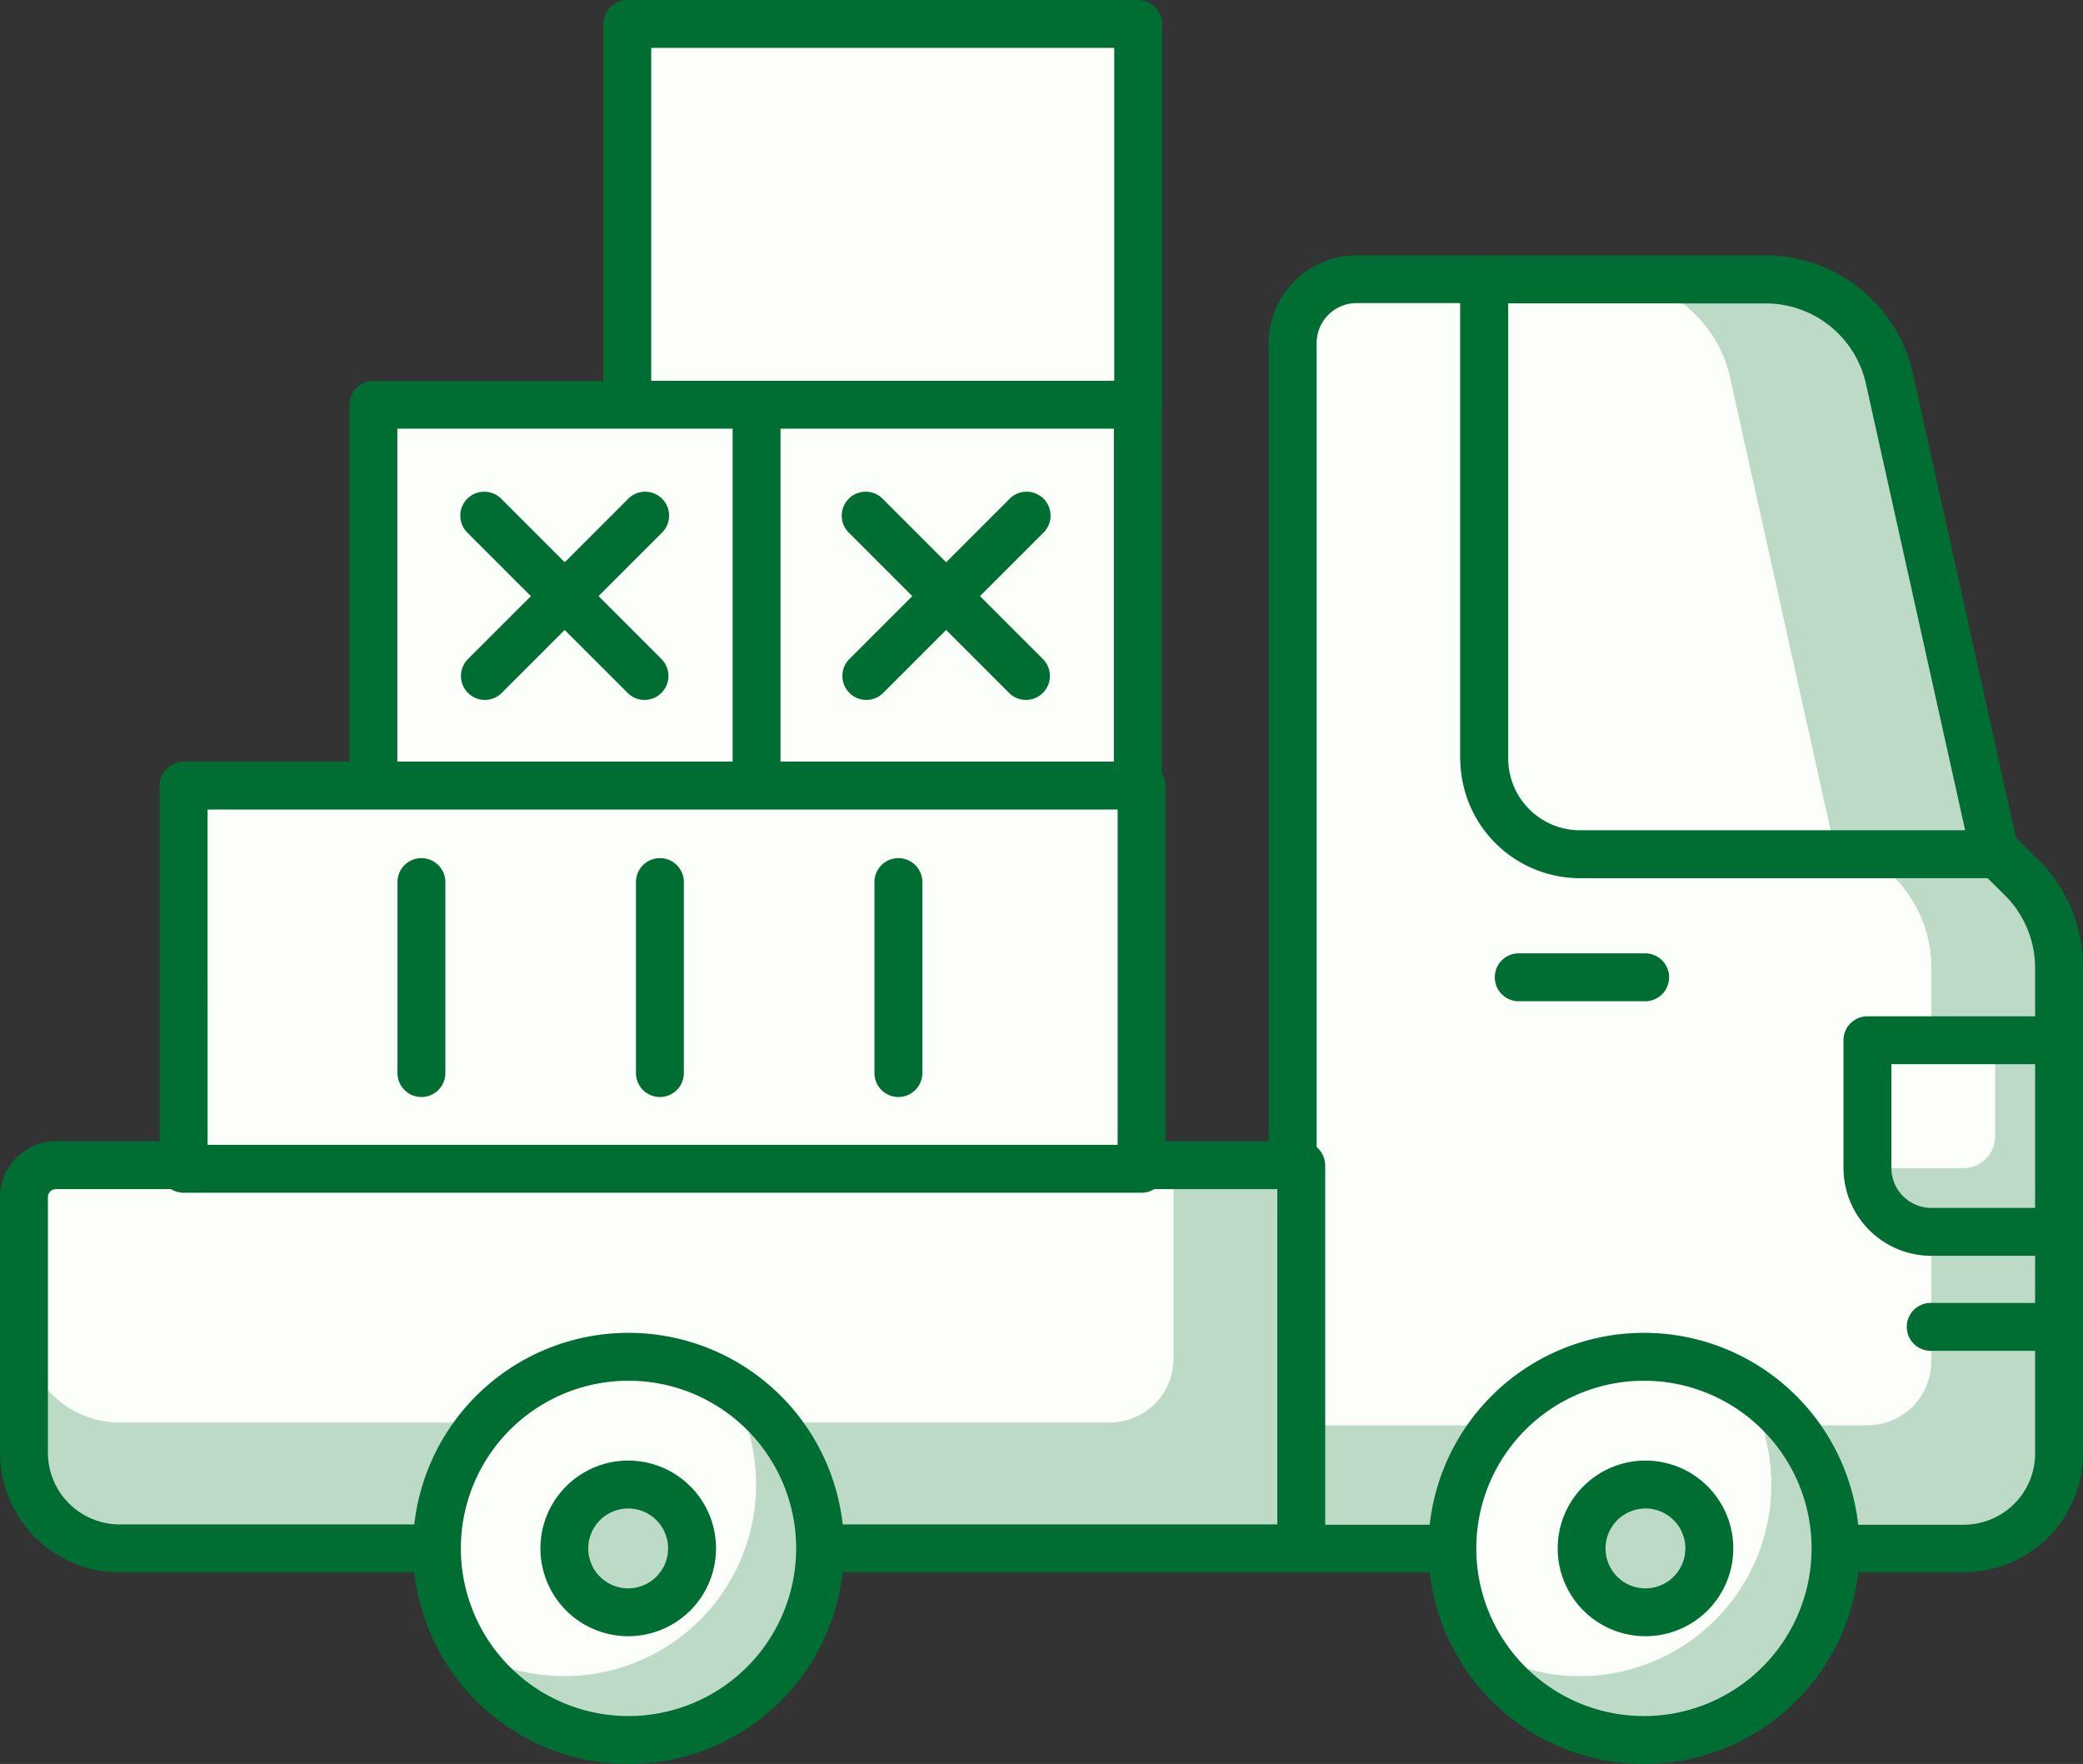
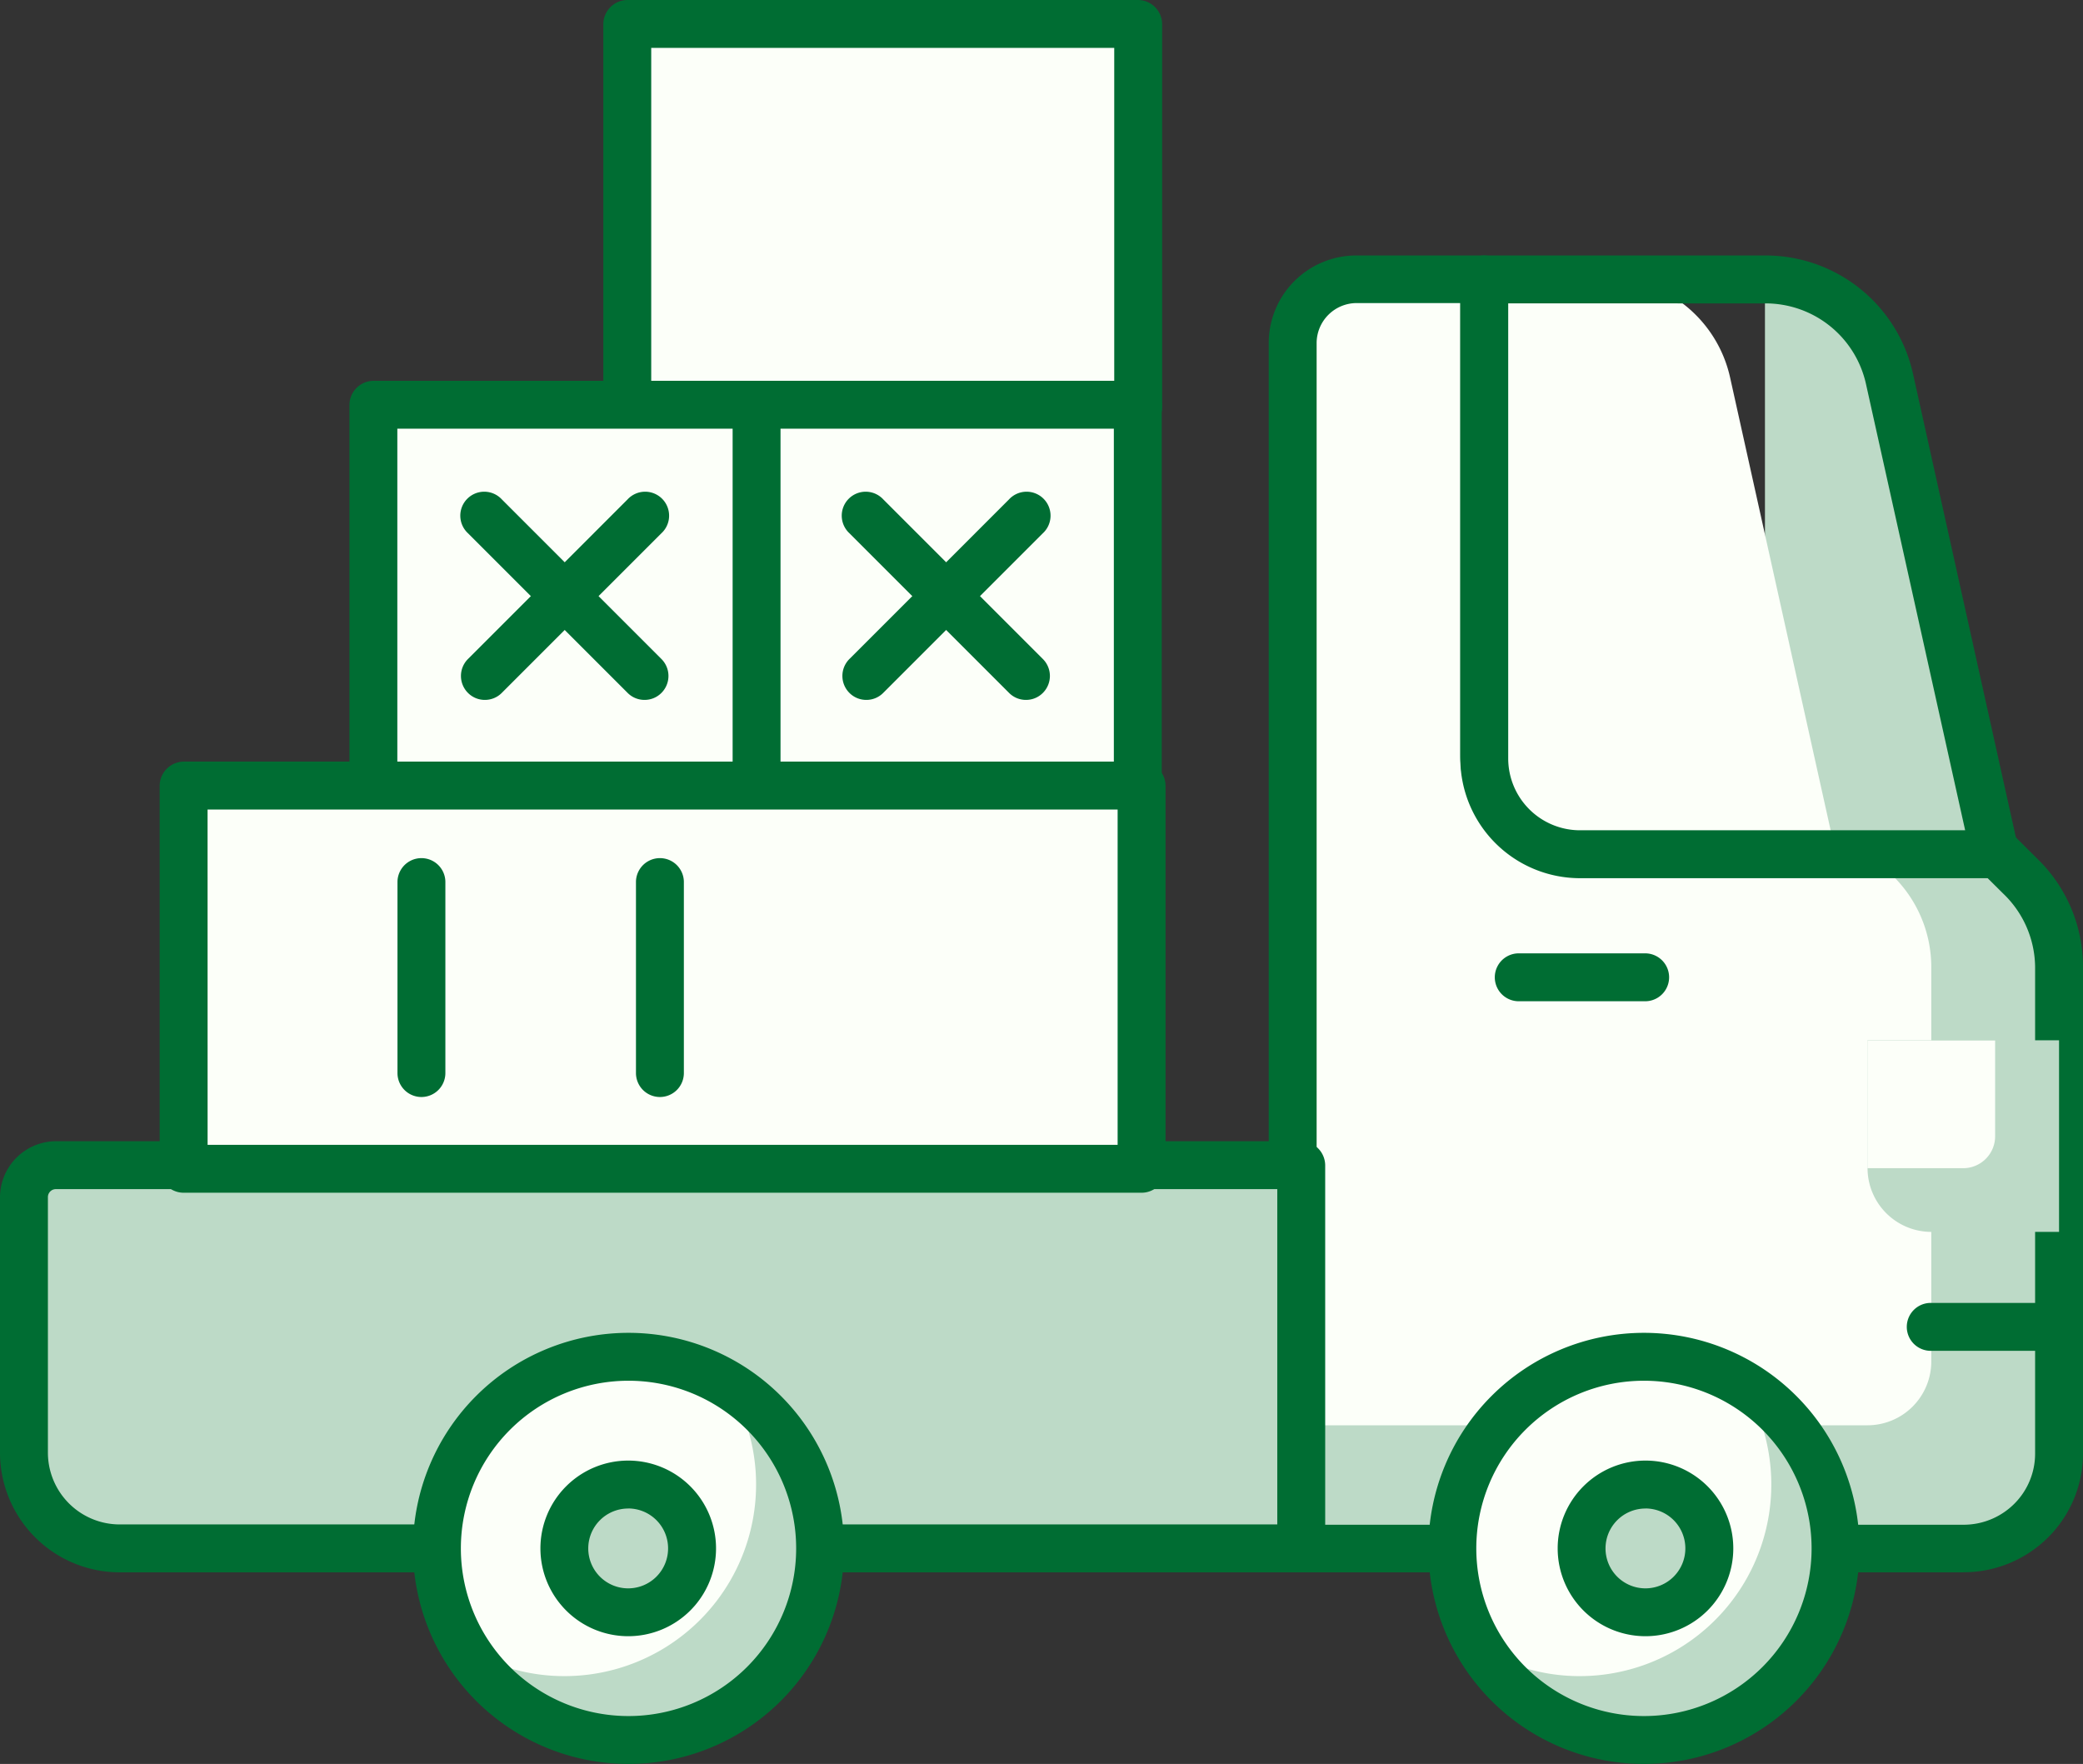
<svg xmlns="http://www.w3.org/2000/svg" width="124" height="105" viewBox="0 0 124 105">
  <rect x="0" y="0" width="124" height="105" fill="#333333" stroke="none" />
  <defs>
    <style>.a{fill:#bddac7;}.b{fill:#fcfff9;}.c{fill:#006d33;}</style>
  </defs>
  <path class="a" d="M84.148,44.544,82.57,42.966H57.858a5.7,5.7,0,0,1-5.7-5.7V8.75h-7.6a3.8,3.8,0,0,0-3.8,3.8V84.786H80.669a5.7,5.7,0,0,0,5.7-5.7V49.924A7.6,7.6,0,0,0,84.148,44.544Z" transform="translate(36.203 7.383)" />
  <path class="b" d="M76.544,44.544l-1.578-1.578H57.858a5.7,5.7,0,0,1-5.7-5.7V8.75h-7.6a3.8,3.8,0,0,0-3.8,3.8V77.182H74.966a3.8,3.8,0,0,0,3.8-3.8V49.924A7.6,7.6,0,0,0,76.544,44.544Z" transform="translate(36.203 7.659)" />
  <path class="c" d="M81.345,86.387H41.426A1.421,1.421,0,0,1,40,84.971V13.194A5.211,5.211,0,0,1,45.227,8h7.6a1.44,1.44,0,0,1,1.426,1.417V37.749A4.264,4.264,0,0,0,58.534,42H83.245a1.43,1.43,0,0,1,1.007.416l1.578,1.568h0a8.943,8.943,0,0,1,2.642,6.347V79.3a7.042,7.042,0,0,1-2.082,5.014,7.132,7.132,0,0,1-5.046,2.069ZM42.851,83.554H81.345a4.272,4.272,0,0,0,3.03-1.239A4.217,4.217,0,0,0,85.622,79.3V50.329a6.12,6.12,0,0,0-1.9-4.344l-1.16-1.152H58.534a7.106,7.106,0,0,1-7.128-7.083V10.833H45.227a2.388,2.388,0,0,0-2.376,2.361Z" transform="translate(35.527 7.207)" />
  <path class="a" d="M2.651,36.75H76.786V59.561H6.453a5.7,5.7,0,0,1-5.7-5.7V38.651a1.9,1.9,0,0,1,1.9-1.9Z" transform="translate(0.676 32.608)" />
-   <path class="b" d="M2.651,36.75H69.182V48.155a3.8,3.8,0,0,1-3.8,3.8H6.453a5.7,5.7,0,0,1-5.7-5.7v-7.6a1.9,1.9,0,0,1,1.9-1.9Z" transform="translate(0.676 32.721)" />
  <path class="c" d="M77.462,61.662H7.128A7.128,7.128,0,0,1,0,54.534V39.327A3.346,3.346,0,0,1,3.327,36H77.462a1.445,1.445,0,0,1,1.426,1.426V60.236A1.426,1.426,0,0,1,77.462,61.662ZM3.327,38.851a.475.475,0,0,0-.475.475V54.534a4.277,4.277,0,0,0,4.277,4.277H76.036V38.851Z" transform="translate(0 31.932)" />
  <path class="c" d="M56.029,32.851h-7.6a1.426,1.426,0,0,1,0-2.851h7.6a1.426,1.426,0,0,1,0,2.851Z" transform="translate(41.944 26.749)" />
-   <path class="a" d="M63.459,8.75H46.75V37.264a5.7,5.7,0,0,0,5.7,5.7H77.164L70.891,14.719A7.6,7.6,0,0,0,63.459,8.75Z" transform="translate(41.608 7.766)" />
+   <path class="a" d="M63.459,8.75V37.264a5.7,5.7,0,0,0,5.7,5.7H77.164L70.891,14.719A7.6,7.6,0,0,0,63.459,8.75Z" transform="translate(41.608 7.766)" />
  <path class="b" d="M53.954,8.75h-7.2V37.264a5.7,5.7,0,0,0,5.7,5.7H67.66L61.387,14.719A7.6,7.6,0,0,0,53.954,8.75Z" transform="translate(41.608 7.766)" />
  <path class="c" d="M77.84,45.068H53.128A7.128,7.128,0,0,1,46,37.939V9.426A1.445,1.445,0,0,1,47.426,8H64.135a8.991,8.991,0,0,1,8.82,7.071l6.273,28.266a1.407,1.407,0,0,1-.266,1.2A1.445,1.445,0,0,1,77.84,45.068ZM48.851,10.851V37.939a4.277,4.277,0,0,0,4.277,4.277H76.053L70.16,15.7a6.121,6.121,0,0,0-6.026-4.847Z" transform="translate(40.932 7.207)" />
  <path class="a" d="M58.75,32.75H70.155V44.155h-7.6a3.8,3.8,0,0,1-3.8-3.8Z" transform="translate(52.419 29.174)" />
  <path class="b" d="M58.75,32.75h7.6v5.7a1.9,1.9,0,0,1-1.9,1.9h-5.7Z" transform="translate(52.419 29.187)" />
-   <path class="c" d="M70.831,46.257h-7.6A5.227,5.227,0,0,1,58,41.029v-7.6A1.426,1.426,0,0,1,59.426,32H70.831a1.445,1.445,0,0,1,1.426,1.426V44.831A1.426,1.426,0,0,1,70.831,46.257Zm-9.98-11.405v6.178a2.376,2.376,0,0,0,2.376,2.376h6.178V34.851Z" transform="translate(51.743 28.495)" />
  <path class="c" d="M69.029,43.851h-7.6a1.426,1.426,0,1,1,0-2.851h7.6a1.426,1.426,0,1,1,0,2.851Z" transform="translate(53.545 36.557)" />
  <circle class="b" cx="11.405" cy="11.405" r="11.405" transform="translate(26.007 80.764)" />
  <path class="a" d="M30.293,43.64a11.215,11.215,0,0,1,1.673,5.912A11.405,11.405,0,0,1,20.561,60.957a11.291,11.291,0,0,1-5.931-1.673A11.405,11.405,0,1,0,30.293,43.64Z" transform="translate(13.043 38.815)" />
  <path class="c" d="M25.831,67.662A12.831,12.831,0,1,1,38.662,54.831,12.831,12.831,0,0,1,25.831,67.662Zm0-22.811a9.98,9.98,0,1,0,9.98,9.98,9.98,9.98,0,0,0-9.98-9.98Z" transform="translate(11.584 37.338)" />
  <circle class="a" cx="3.802" cy="3.802" r="3.802" transform="translate(33.594 88.367)" />
  <path class="c" d="M22.227,56.455a5.227,5.227,0,1,1,5.227-5.227,5.227,5.227,0,0,1-5.227,5.227Zm0-7.6A2.376,2.376,0,1,0,24.6,51.227a2.376,2.376,0,0,0-2.376-2.376Z" transform="translate(15.171 40.941)" />
  <circle class="b" cx="11.405" cy="11.405" r="11.405" transform="translate(86.457 80.764)" />
  <path class="a" d="M62.293,43.64a11.405,11.405,0,0,1-9.733,17.317,11.234,11.234,0,0,1-5.931-1.673A11.405,11.405,0,1,0,62.293,43.64Z" transform="translate(41.5 38.815)" />
  <path class="c" d="M57.831,67.662A12.831,12.831,0,1,1,70.662,54.831,12.831,12.831,0,0,1,57.831,67.662Zm0-22.811a9.98,9.98,0,1,0,9.98,9.98,9.98,9.98,0,0,0-9.98-9.98Z" transform="translate(40.032 37.338)" />
  <circle class="a" cx="3.802" cy="3.802" r="3.802" transform="translate(94.158 88.367)" />
  <path class="c" d="M54.227,56.455a5.227,5.227,0,1,1,5.227-5.227,5.227,5.227,0,0,1-5.227,5.227Zm0-7.6A2.376,2.376,0,1,0,56.6,51.227a2.376,2.376,0,0,0-2.376-2.376Z" transform="translate(43.728 40.941)" />
  <rect class="b" width="30.414" height="22.811" transform="translate(37.34 1.426)" />
  <path class="c" d="M50.84,25.662H20.426A1.445,1.445,0,0,1,19,24.236V1.426A1.445,1.445,0,0,1,20.426,0H50.84a1.445,1.445,0,0,1,1.426,1.426V24.236A1.445,1.445,0,0,1,50.84,25.662ZM21.851,22.811H49.414V2.851H21.851Z" transform="translate(16.916)" />
  <rect class="b" width="22.811" height="22.811" transform="translate(44.92 24.09)" />
  <path class="c" d="M47.236,37.662H24.426A1.426,1.426,0,0,1,23,36.236V13.426A1.445,1.445,0,0,1,24.426,12H47.236a1.445,1.445,0,0,1,1.426,1.426V36.236A1.426,1.426,0,0,1,47.236,37.662ZM25.851,34.811H45.811V14.851H25.851Z" transform="translate(20.496 10.668)" />
  <path class="c" d="M27.925,27.873a1.407,1.407,0,0,1-1.007-.418,1.426,1.426,0,0,1,0-2.015l9.5-9.5a1.426,1.426,0,1,1,2.015,2.015l-9.5,9.5A1.407,1.407,0,0,1,27.925,27.873Z" transform="translate(23.646 13.789)" />
  <path class="c" d="M37.447,27.873a1.407,1.407,0,0,1-1.007-.418l-9.5-9.5a1.426,1.426,0,1,1,2.015-2.015l9.5,9.5a1.426,1.426,0,0,1,0,2.015A1.407,1.407,0,0,1,37.447,27.873Z" transform="translate(23.628 13.789)" />
  <rect class="b" width="22.811" height="22.811" transform="translate(22.224 24.09)" />
  <path class="c" d="M35.236,37.662H12.426A1.426,1.426,0,0,1,11,36.236V13.426A1.445,1.445,0,0,1,12.426,12H35.236a1.445,1.445,0,0,1,1.426,1.426V36.236A1.426,1.426,0,0,1,35.236,37.662ZM13.851,34.811H33.811V14.851H13.851Z" transform="translate(9.802 10.668)" />
  <path class="c" d="M15.925,27.873a1.407,1.407,0,0,1-1.007-.418,1.426,1.426,0,0,1,0-2.015l9.5-9.5a1.426,1.426,0,1,1,2.015,2.015l-9.5,9.5a1.407,1.407,0,0,1-1.007.418Z" transform="translate(12.939 13.789)" />
  <path class="c" d="M25.447,27.873a1.407,1.407,0,0,1-1.007-.418l-9.5-9.5a1.426,1.426,0,1,1,2.015-2.015l9.5,9.5a1.426,1.426,0,0,1,0,2.015A1.407,1.407,0,0,1,25.447,27.873Z" transform="translate(12.921 13.789)" />
  <rect class="b" width="57.027" height="22.811" transform="translate(10.93 46.763)" />
  <path class="c" d="M63.453,49.662H6.426A1.426,1.426,0,0,1,5,48.236V25.426A1.445,1.445,0,0,1,6.426,24H63.453a1.445,1.445,0,0,1,1.426,1.426V48.236A1.426,1.426,0,0,1,63.453,49.662Zm-55.6-2.851H62.027V26.851H7.851Z" transform="translate(4.505 21.336)" />
  <path class="c" d="M13.926,41.257A1.426,1.426,0,0,1,12.5,39.831V28.426a1.426,1.426,0,0,1,2.851,0V39.831a1.426,1.426,0,0,1-1.426,1.426Z" transform="translate(11.162 24.043)" />
  <path class="c" d="M21.426,41.257A1.426,1.426,0,0,1,20,39.831V28.426a1.426,1.426,0,0,1,2.851,0V39.831A1.426,1.426,0,0,1,21.426,41.257Z" transform="translate(17.859 24.043)" />
-   <path class="c" d="M28.926,41.257A1.426,1.426,0,0,1,27.5,39.831V28.426a1.426,1.426,0,0,1,2.851,0V39.831A1.426,1.426,0,0,1,28.926,41.257Z" transform="translate(24.556 24.043)" />
</svg>